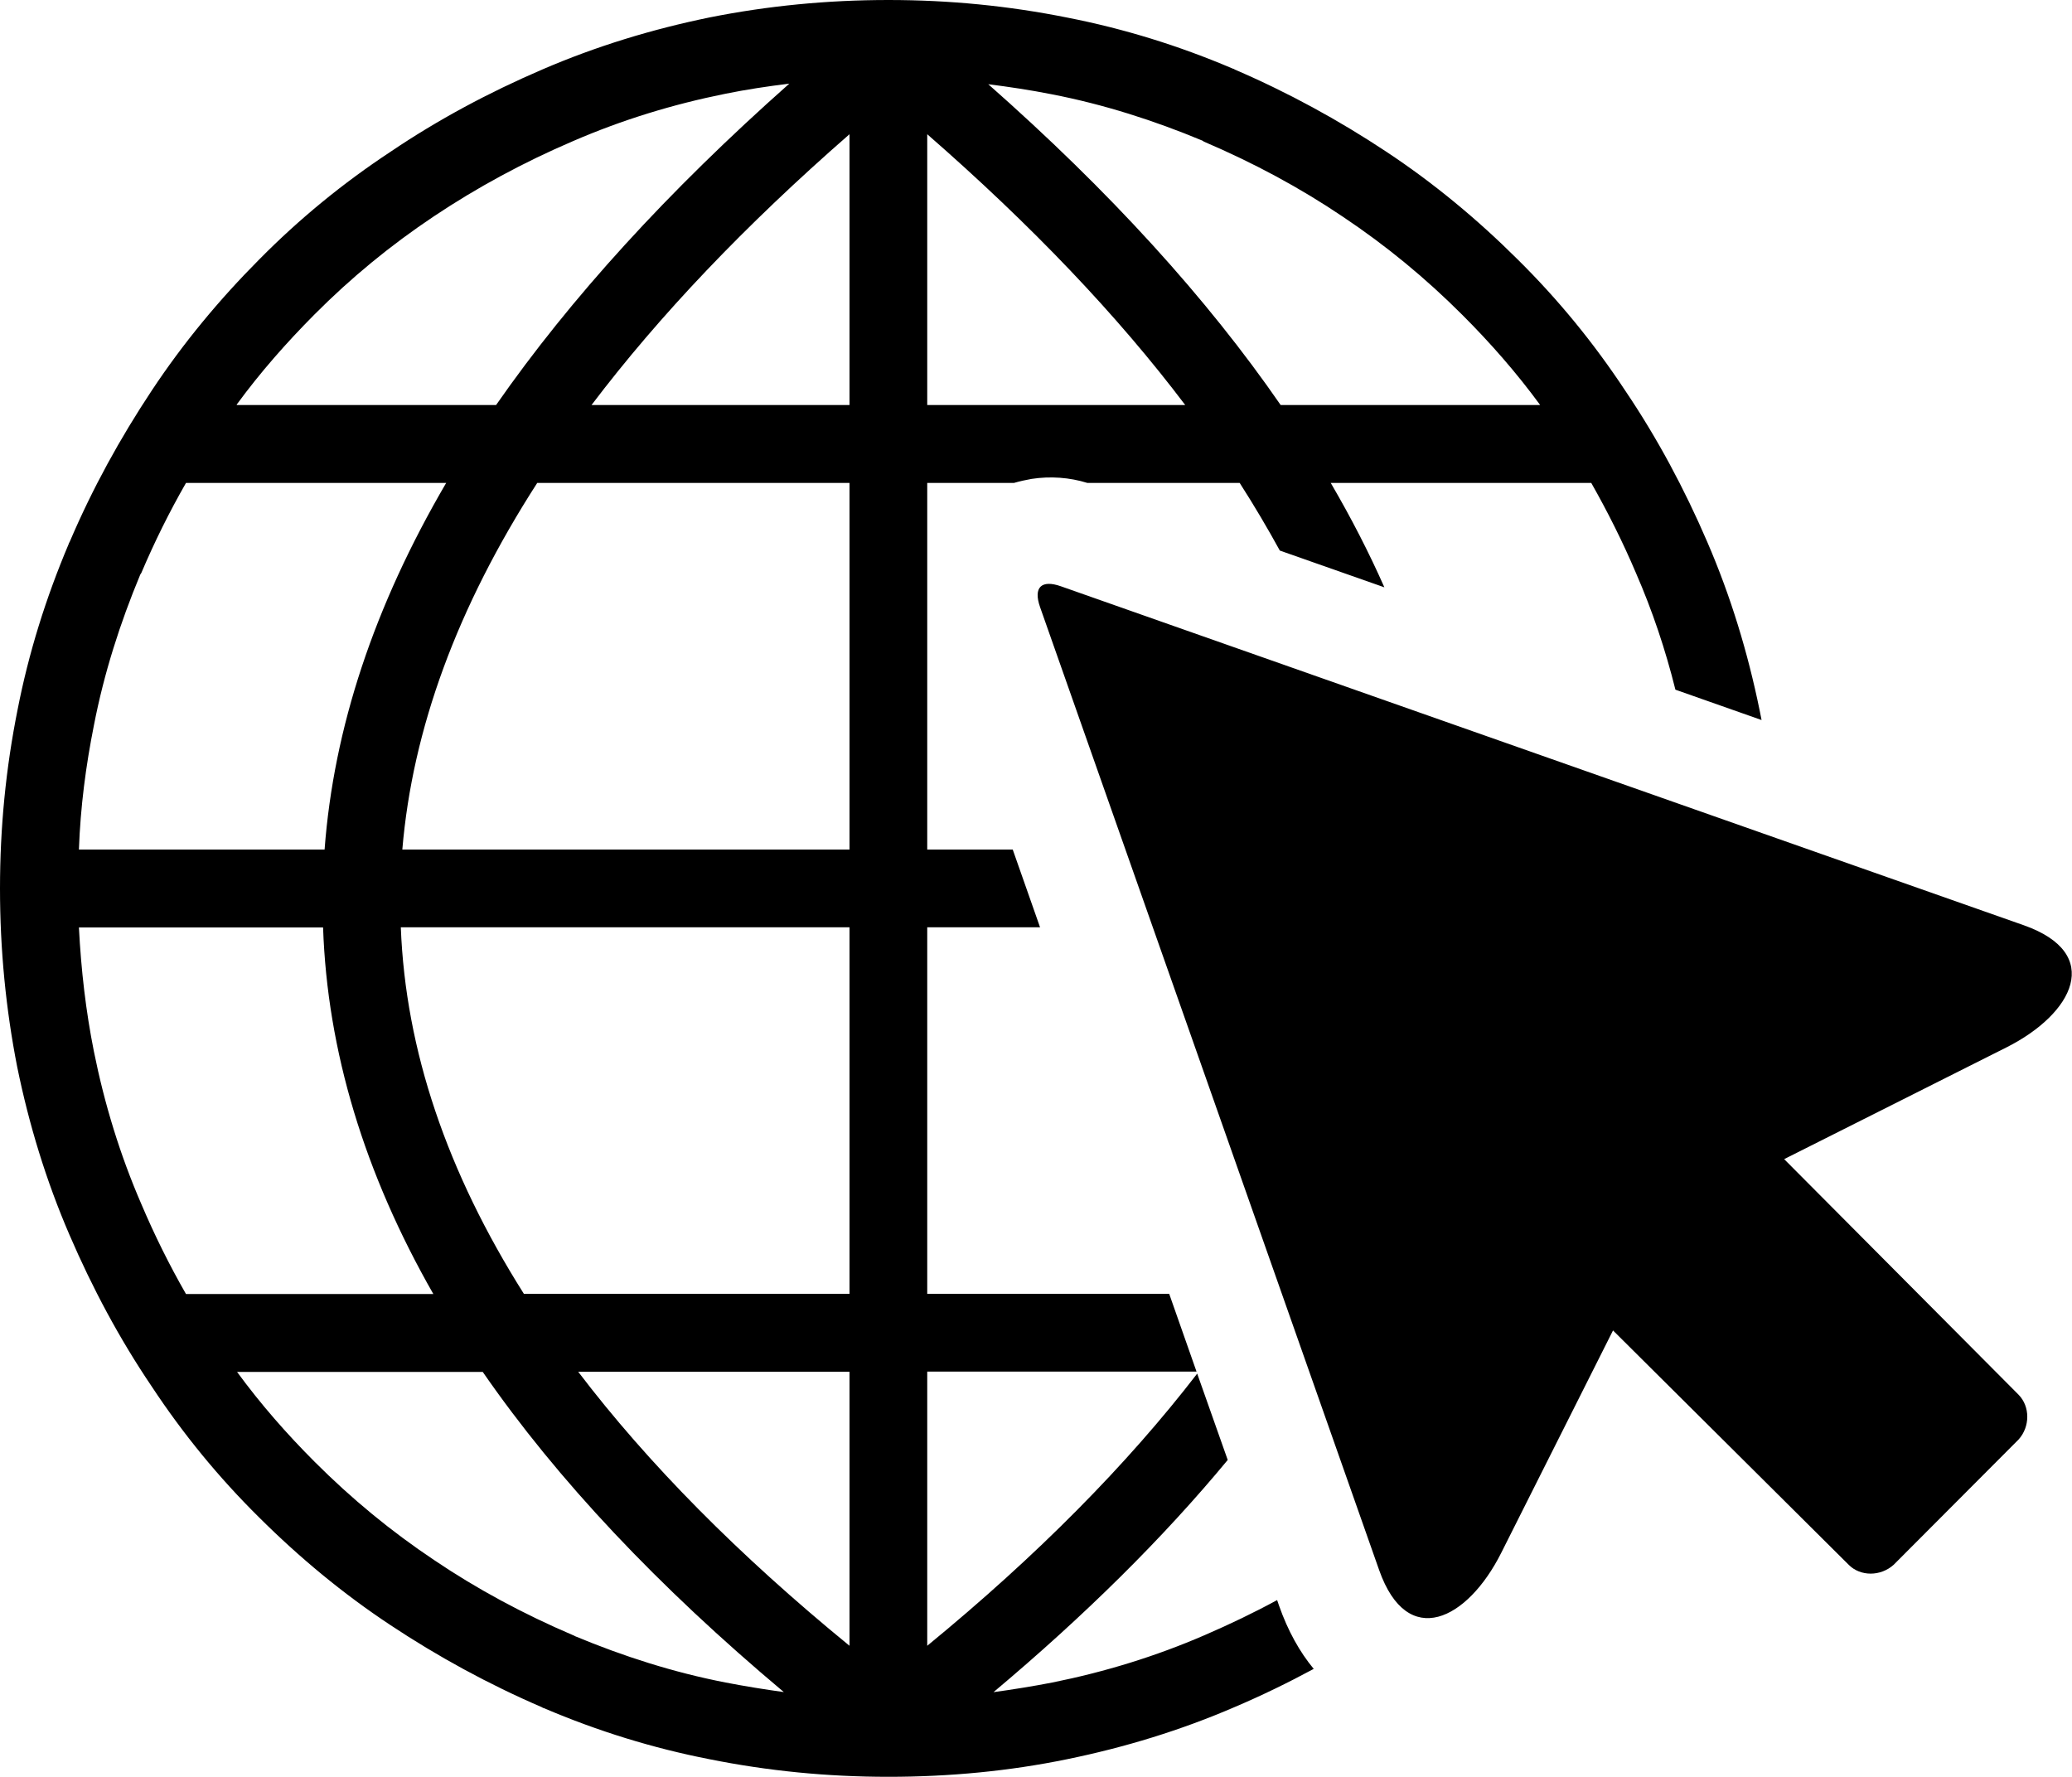
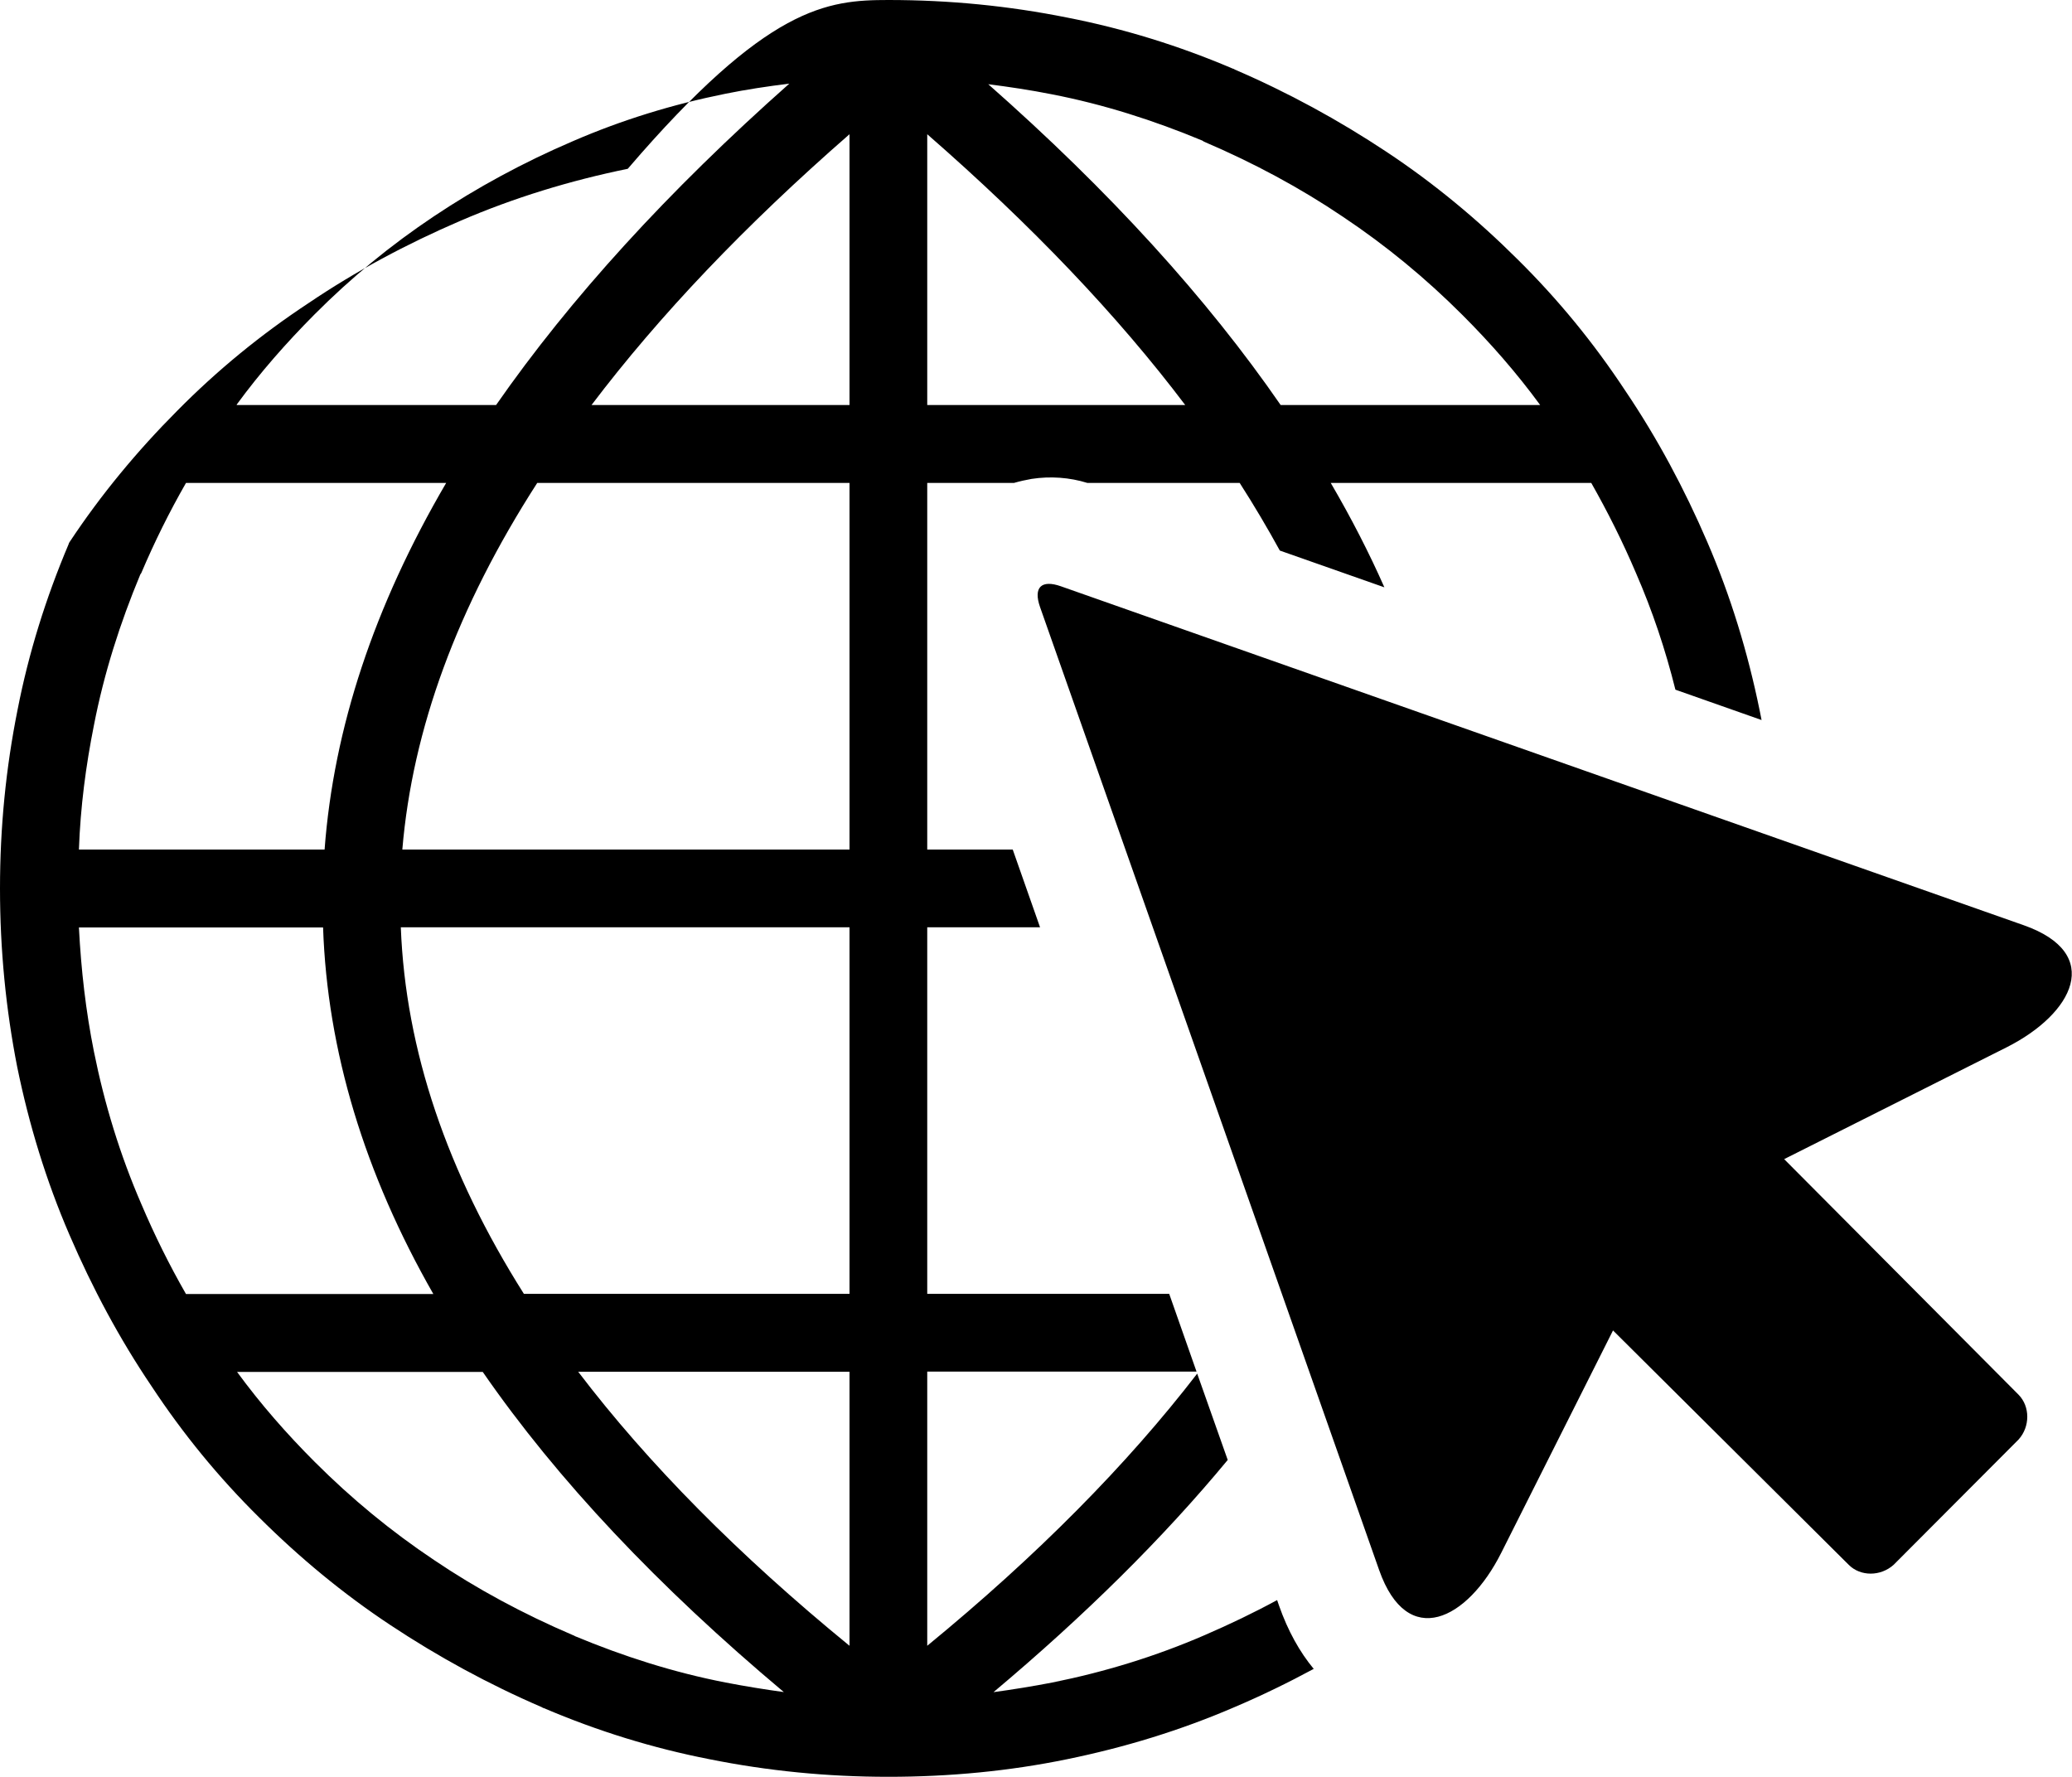
<svg xmlns="http://www.w3.org/2000/svg" id="Layer_1" x="0px" y="0px" viewBox="0 0 122.88 105.37" style="enable-background:new 0 0 122.88 105.37" xml:space="preserve">
  <g>
-     <path d="M72.81,86.58c-3.83,4.63-8.47,9.22-13.89,13.77c1.17-0.16,2.34-0.35,3.48-0.57c3.13-0.63,6.13-1.55,9.04-2.81 c1.48-0.64,2.92-1.33,4.3-2.08l0.11,0.32c0.53,1.51,1.23,2.76,2.06,3.76c-1.52,0.82-3.08,1.58-4.68,2.26 c-3.22,1.39-6.54,2.4-9.96,3.1c-3.41,0.7-6.95,1.04-10.59,1.04s-7.14-0.35-10.59-1.04c-3.38-0.66-6.64-1.67-9.83-3.03 c-0.03,0-0.09-0.03-0.13-0.06c-3.16-1.36-6.16-3-8.98-4.87c-2.81-1.86-5.4-4.01-7.78-6.38c-2.4-2.37-4.52-4.96-6.38-7.78 c-1.9-2.81-3.51-5.82-4.87-8.98c-1.39-3.22-2.4-6.54-3.1-9.96C0.35,59.86,0,56.32,0,52.69c0-3.63,0.35-7.14,1.04-10.59 c0.66-3.38,1.68-6.64,3.03-9.83c0-0.03,0.03-0.09,0.06-0.13c1.36-3.19,3-6.16,4.87-8.98c1.86-2.81,4.01-5.4,6.38-7.78 c2.37-2.4,4.96-4.52,7.78-6.38c2.81-1.9,5.82-3.51,8.98-4.87c3.22-1.39,6.54-2.4,9.96-3.1C45.51,0.35,49.05,0,52.69,0 s7.14,0.35,10.59,1.04c3.38,0.66,6.64,1.67,9.83,3.03c0.03,0,0.09,0.03,0.13,0.06c3.16,1.36,6.16,3,8.98,4.87 c2.81,1.86,5.4,4.01,7.78,6.38c2.4,2.37,4.52,4.96,6.38,7.78c1.9,2.81,3.51,5.82,4.87,8.98c1.39,3.22,2.4,6.54,3.1,9.96 c0.04,0.2,0.08,0.4,0.12,0.6l-5.11-1.8c-0.59-2.37-1.36-4.67-2.34-6.92c-0.79-1.86-1.68-3.63-2.65-5.34l0,0H78.92 c1.21,2.07,2.27,4.13,3.18,6.19l-6.2-2.18c-0.73-1.33-1.52-2.67-2.38-4.01h-9.03c-1.06-0.33-2.2-0.41-3.31-0.24 c-0.35,0.06-0.7,0.14-1.05,0.24h-5.14v21.74h5.07l1.62,4.61h-6.69v21.74h14.35l1.62,4.61H54.99V97.6 C61.5,92.26,66.84,86.86,71,81.46L72.81,86.58L72.81,86.58z M112.3,92.8c-0.77,0.69-1.96,0.7-2.66,0L95.66,78.9l-6.63,13.19 c-2,3.98-5.56,5.78-7.24,1.02L61.68,36c-0.41-1.17,0.08-1.64,1.24-1.23l57.1,20.1c4.76,1.68,2.95,5.24-1.02,7.24l-13.19,6.63 l13.9,13.97c0.69,0.7,0.69,1.9,0,2.66L112.3,92.8L112.3,92.8L112.3,92.8z M46.49,100.35c-7.46-6.26-13.43-12.58-17.86-18.99H14.06 c1.39,1.9,2.94,3.67,4.61,5.34c2.18,2.18,4.52,4.11,7.08,5.82c2.53,1.71,5.28,3.19,8.25,4.46C34.04,97,34.07,97,34.1,97.03 c2.88,1.2,5.85,2.15,8.94,2.75c1.14,0.22,2.31,0.41,3.48,0.57H46.49L46.49,100.35z M11.03,76.74H25.7 c-4.08-7.14-6.29-14.41-6.54-21.74H4.68c0.13,2.53,0.41,4.96,0.89,7.36c0.63,3.13,1.55,6.13,2.81,9.04 C9.17,73.26,10.05,75.03,11.03,76.74L11.03,76.74z M4.68,50.38h14.57c0.54-7.21,2.94-14.44,7.21-21.74H11.03 c-0.98,1.71-1.86,3.48-2.65,5.34c-0.03,0.03-0.03,0.06-0.06,0.09c-1.2,2.88-2.15,5.85-2.75,8.94C5.09,45.42,4.77,47.85,4.68,50.38 L4.68,50.38z M14.03,24.02h15.39C33.82,17.7,39.6,11.35,46.81,4.96c-1.3,0.16-2.56,0.35-3.79,0.6c-3.13,0.63-6.13,1.55-9.04,2.81 c-2.94,1.26-5.69,2.75-8.25,4.46c-2.56,1.71-4.9,3.63-7.08,5.82c-1.67,1.68-3.22,3.44-4.61,5.34V24.02L14.03,24.02z M58.57,4.96 c7.24,6.38,13.02,12.74,17.38,19.06h15.39c-1.39-1.9-2.94-3.67-4.61-5.34c-2.18-2.18-4.52-4.11-7.08-5.82 c-2.53-1.71-5.28-3.19-8.25-4.46c-0.03-0.03-0.06-0.03-0.09-0.06c-2.88-1.2-5.85-2.15-8.94-2.75c-1.26-0.25-2.53-0.44-3.79-0.6 V4.96L58.57,4.96z M54.99,7.96v16.06h15.3C66.28,18.71,61.19,13.37,54.99,7.96L54.99,7.96z M50.38,97.6V81.35H34.29 C38.43,86.79,43.81,92.23,50.38,97.6L50.38,97.6z M50.38,76.74V54.99H23.77c0.28,7.3,2.75,14.54,7.3,21.74H50.38L50.38,76.74z M50.38,50.38V28.64H31.86c-4.74,7.36-7.4,14.6-8,21.74H50.38L50.38,50.38z M50.38,24.02V7.96c-6.19,5.4-11.28,10.75-15.3,16.06 H50.38L50.38,24.02z" />
+     <path d="M72.81,86.58c-3.83,4.63-8.47,9.22-13.89,13.77c1.17-0.16,2.34-0.35,3.48-0.57c3.13-0.63,6.13-1.55,9.04-2.81 c1.48-0.64,2.92-1.33,4.3-2.08l0.11,0.32c0.53,1.51,1.23,2.76,2.06,3.76c-1.52,0.82-3.08,1.58-4.68,2.26 c-3.22,1.39-6.54,2.4-9.96,3.1c-3.41,0.7-6.95,1.04-10.59,1.04s-7.14-0.35-10.59-1.04c-3.38-0.66-6.64-1.67-9.83-3.03 c-0.03,0-0.09-0.03-0.13-0.06c-3.16-1.36-6.16-3-8.98-4.87c-2.81-1.86-5.4-4.01-7.78-6.38c-2.4-2.37-4.52-4.96-6.38-7.78 c-1.9-2.81-3.51-5.82-4.87-8.98c-1.39-3.22-2.4-6.54-3.1-9.96C0.35,59.86,0,56.32,0,52.69c0-3.63,0.35-7.14,1.04-10.59 c0.66-3.38,1.68-6.64,3.03-9.83c0-0.03,0.03-0.09,0.06-0.13c1.86-2.81,4.01-5.4,6.38-7.78 c2.37-2.4,4.96-4.52,7.78-6.38c2.81-1.9,5.82-3.51,8.98-4.87c3.22-1.39,6.54-2.4,9.96-3.1C45.51,0.35,49.05,0,52.69,0 s7.14,0.35,10.59,1.04c3.38,0.66,6.64,1.67,9.83,3.03c0.03,0,0.09,0.03,0.13,0.06c3.16,1.36,6.16,3,8.98,4.87 c2.81,1.86,5.4,4.01,7.78,6.38c2.4,2.37,4.52,4.96,6.38,7.78c1.9,2.81,3.51,5.82,4.87,8.98c1.39,3.22,2.4,6.54,3.1,9.96 c0.04,0.2,0.08,0.4,0.12,0.6l-5.11-1.8c-0.59-2.37-1.36-4.67-2.34-6.92c-0.79-1.86-1.68-3.63-2.65-5.34l0,0H78.92 c1.21,2.07,2.27,4.13,3.18,6.19l-6.2-2.18c-0.73-1.33-1.52-2.67-2.38-4.01h-9.03c-1.06-0.33-2.2-0.41-3.31-0.24 c-0.35,0.06-0.7,0.14-1.05,0.24h-5.14v21.74h5.07l1.62,4.61h-6.69v21.74h14.35l1.62,4.61H54.99V97.6 C61.5,92.26,66.84,86.86,71,81.46L72.81,86.58L72.81,86.58z M112.3,92.8c-0.77,0.69-1.96,0.7-2.66,0L95.66,78.9l-6.63,13.19 c-2,3.98-5.56,5.78-7.24,1.02L61.68,36c-0.41-1.17,0.08-1.64,1.24-1.23l57.1,20.1c4.76,1.68,2.95,5.24-1.02,7.24l-13.19,6.63 l13.9,13.97c0.69,0.7,0.69,1.9,0,2.66L112.3,92.8L112.3,92.8L112.3,92.8z M46.49,100.35c-7.46-6.26-13.43-12.58-17.86-18.99H14.06 c1.39,1.9,2.94,3.67,4.61,5.34c2.18,2.18,4.52,4.11,7.08,5.82c2.53,1.71,5.28,3.19,8.25,4.46C34.04,97,34.07,97,34.1,97.03 c2.88,1.2,5.85,2.15,8.94,2.75c1.14,0.22,2.31,0.41,3.48,0.57H46.49L46.49,100.35z M11.03,76.74H25.7 c-4.08-7.14-6.29-14.41-6.54-21.74H4.68c0.13,2.53,0.41,4.96,0.89,7.36c0.63,3.13,1.55,6.13,2.81,9.04 C9.17,73.26,10.05,75.03,11.03,76.74L11.03,76.74z M4.68,50.38h14.57c0.54-7.21,2.94-14.44,7.21-21.74H11.03 c-0.98,1.71-1.86,3.48-2.65,5.34c-0.03,0.03-0.03,0.06-0.06,0.09c-1.2,2.88-2.15,5.85-2.75,8.94C5.09,45.42,4.77,47.85,4.68,50.38 L4.68,50.38z M14.03,24.02h15.39C33.82,17.7,39.6,11.35,46.81,4.96c-1.3,0.16-2.56,0.35-3.79,0.6c-3.13,0.63-6.13,1.55-9.04,2.81 c-2.94,1.26-5.69,2.75-8.25,4.46c-2.56,1.71-4.9,3.63-7.08,5.82c-1.67,1.68-3.22,3.44-4.61,5.34V24.02L14.03,24.02z M58.57,4.96 c7.24,6.38,13.02,12.74,17.38,19.06h15.39c-1.39-1.9-2.94-3.67-4.61-5.34c-2.18-2.18-4.52-4.11-7.08-5.82 c-2.53-1.71-5.28-3.19-8.25-4.46c-0.03-0.03-0.06-0.03-0.09-0.06c-2.88-1.2-5.85-2.15-8.94-2.75c-1.26-0.25-2.53-0.44-3.79-0.6 V4.96L58.57,4.96z M54.99,7.96v16.06h15.3C66.28,18.71,61.19,13.37,54.99,7.96L54.99,7.96z M50.38,97.6V81.35H34.29 C38.43,86.79,43.81,92.23,50.38,97.6L50.38,97.6z M50.38,76.74V54.99H23.77c0.28,7.3,2.75,14.54,7.3,21.74H50.38L50.38,76.74z M50.38,50.38V28.64H31.86c-4.74,7.36-7.4,14.6-8,21.74H50.38L50.38,50.38z M50.38,24.02V7.96c-6.19,5.4-11.28,10.75-15.3,16.06 H50.38L50.38,24.02z" />
  </g>
</svg>